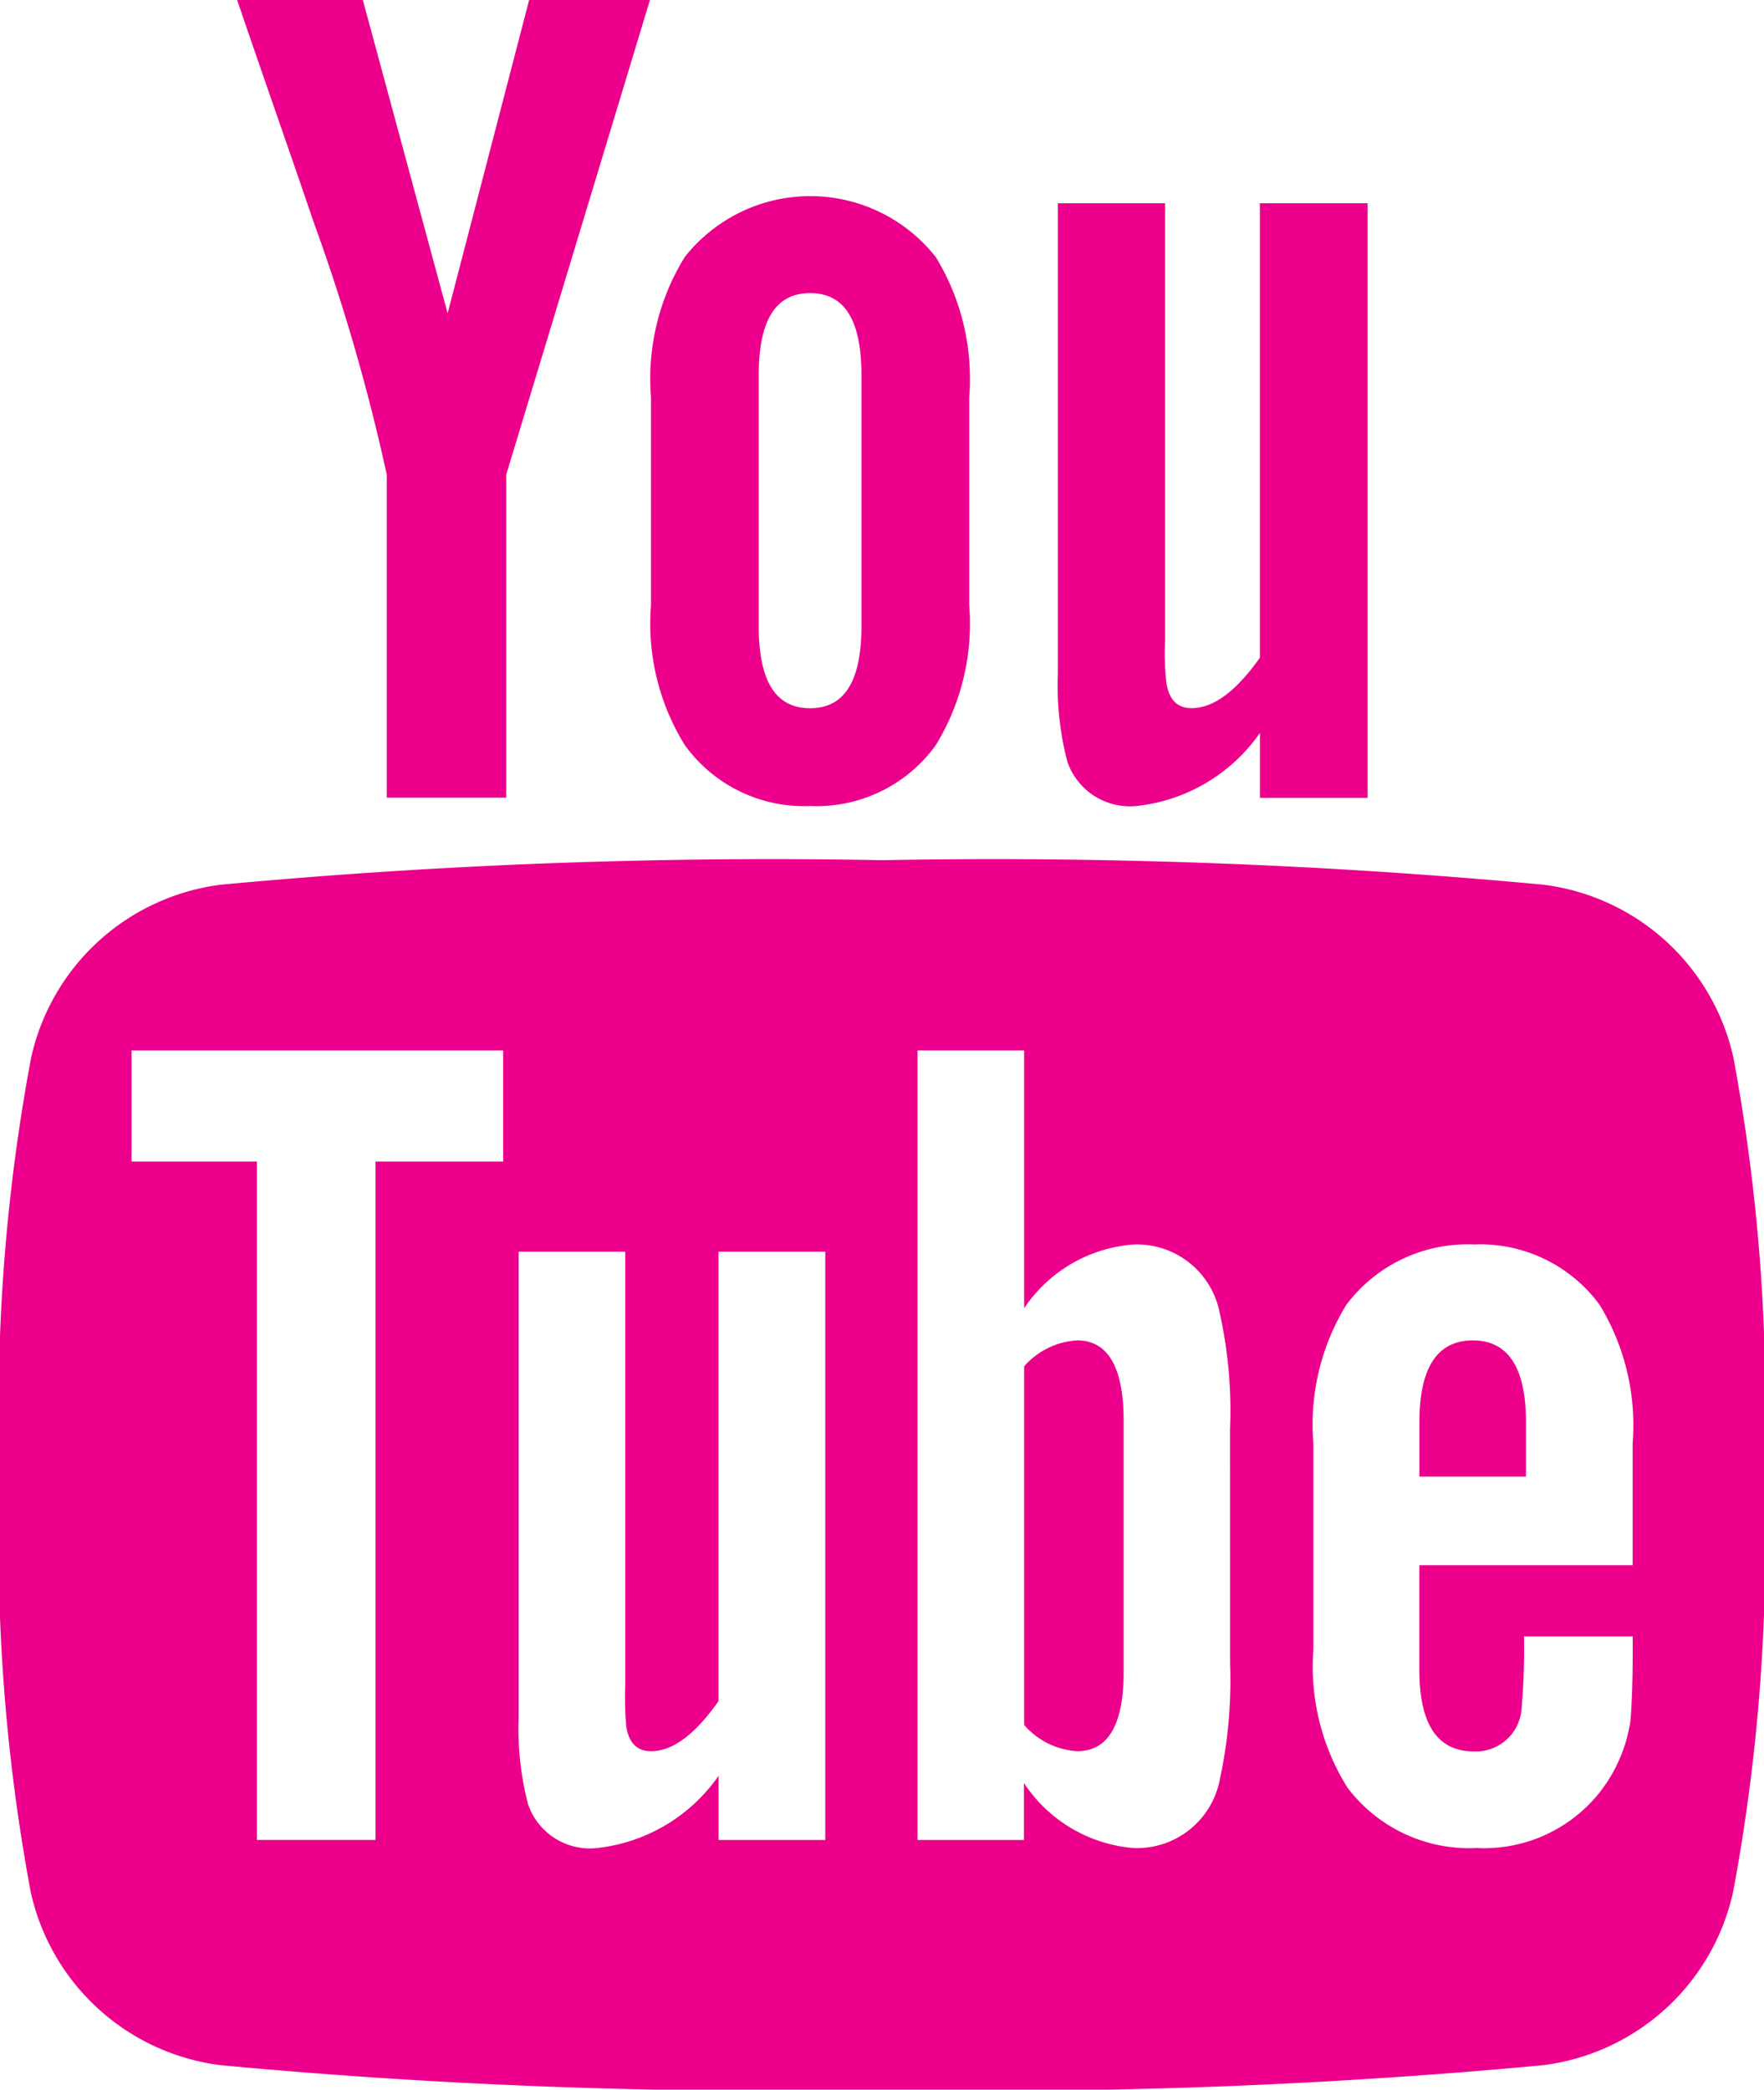
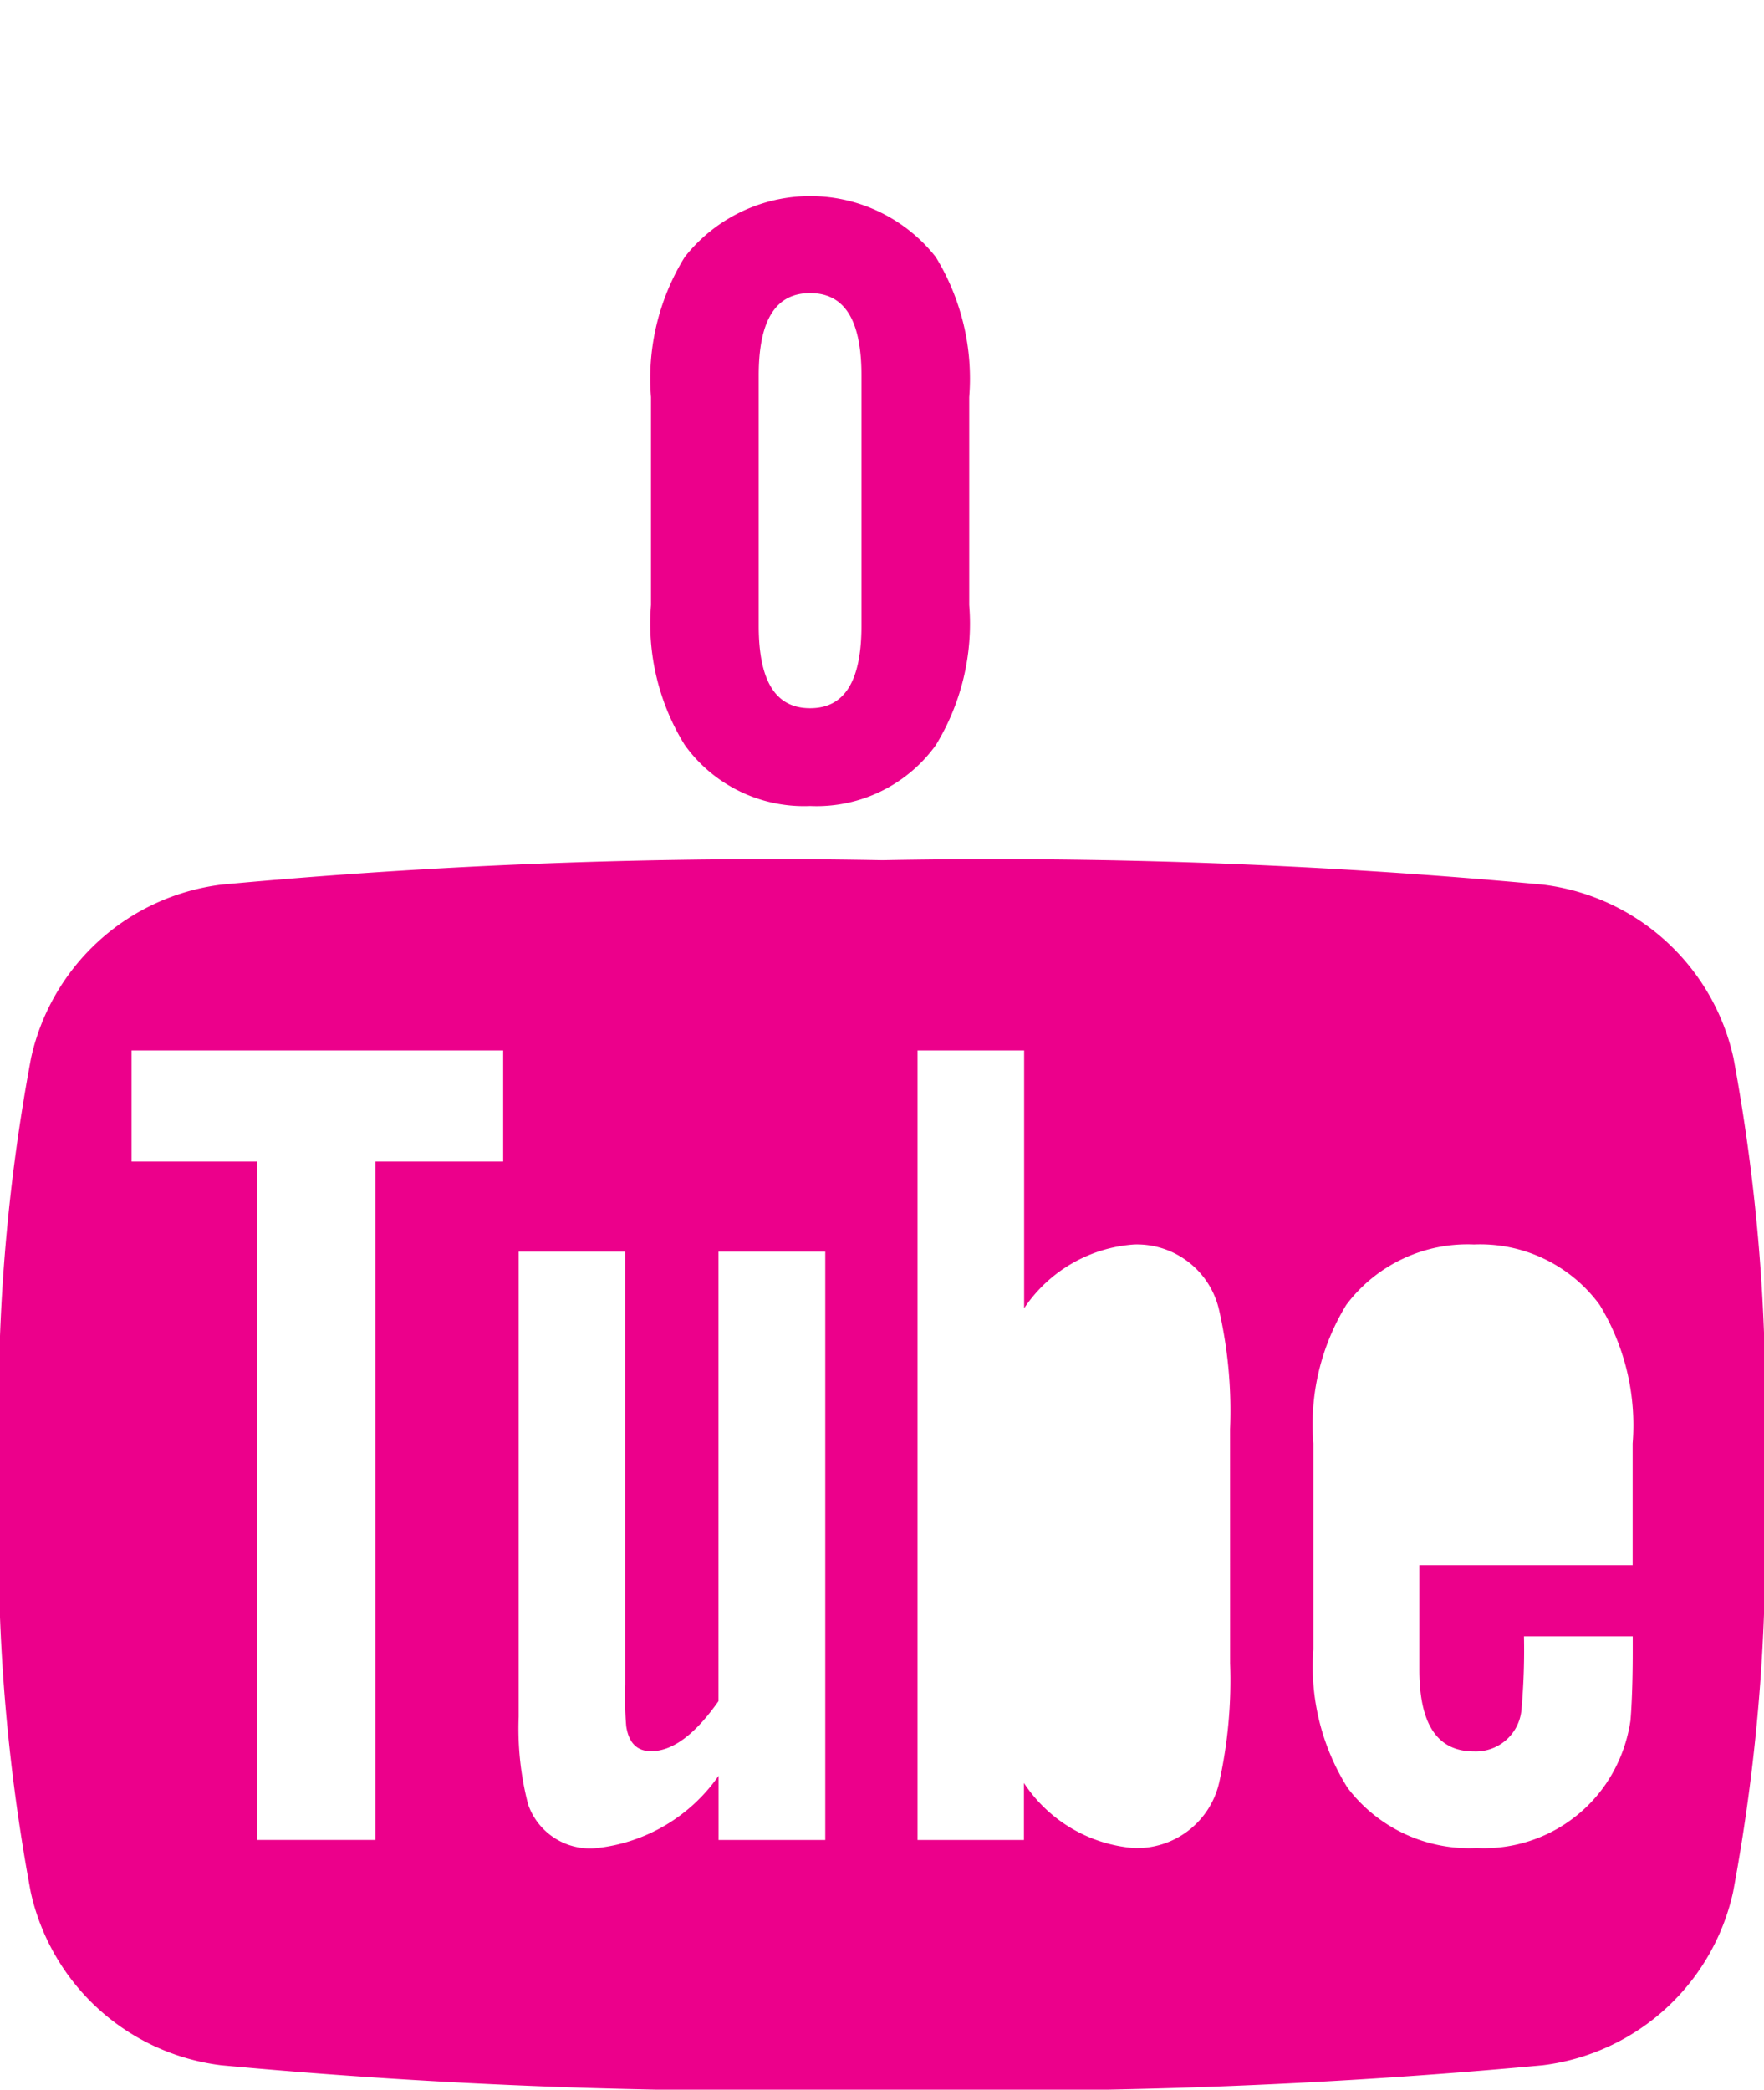
<svg xmlns="http://www.w3.org/2000/svg" id="youtube-logotype" width="38.781" height="45.941" viewBox="0 0 38.781 45.941">
  <g id="Group_536" data-name="Group 536" transform="translate(0)">
    <path id="Path_223" data-name="Path 223" d="M45.177,41.673a4.9,4.9,0,0,0-4.193-3.811,130.293,130.293,0,0,0-14.521-.537,130.333,130.333,0,0,0-14.523.537,4.9,4.9,0,0,0-4.19,3.811,41.523,41.523,0,0,0-.684,9.167,41.515,41.515,0,0,0,.676,9.167,4.9,4.9,0,0,0,4.191,3.811,130.3,130.3,0,0,0,14.522.538,130.208,130.208,0,0,0,14.523-.538,4.9,4.9,0,0,0,4.191-3.811,41.547,41.547,0,0,0,.679-9.167A41.577,41.577,0,0,0,45.177,41.673ZM18.129,43.95H15.322V58.864H12.715V43.95H9.959V41.507h8.17ZM25.21,58.865H22.865V57.454a3.756,3.756,0,0,1-2.678,1.589,1.438,1.438,0,0,1-1.51-.961,6.6,6.6,0,0,1-.207-1.923V45.931h2.343v9.523a7.3,7.3,0,0,0,.021.911c.056.364.234.548.548.548.47,0,.962-.362,1.481-1.1V45.931H25.21V58.865Zm8.9-3.882a10.332,10.332,0,0,1-.237,2.606A1.855,1.855,0,0,1,32,59.043a3.194,3.194,0,0,1-2.422-1.431v1.253H27.239V41.507h2.343v5.669A3.175,3.175,0,0,1,32,45.773a1.854,1.854,0,0,1,1.872,1.459,9.932,9.932,0,0,1,.237,2.6Zm8.845-2.158H38.271v2.293c0,1.2.392,1.8,1.2,1.8a1.007,1.007,0,0,0,1.047-.94,14.746,14.746,0,0,0,.053-1.588h2.391v.342c0,.755-.029,1.276-.05,1.51a3.339,3.339,0,0,1-.547,1.4,3.244,3.244,0,0,1-2.835,1.4,3.356,3.356,0,0,1-2.837-1.324,5.01,5.01,0,0,1-.752-3.041v-4.53a5.034,5.034,0,0,1,.725-3.048,3.332,3.332,0,0,1,2.807-1.326A3.255,3.255,0,0,1,42.234,47.1a5.084,5.084,0,0,1,.726,3.048v2.678Z" transform="translate(-7.067 -18.414)" fill="#ec008b" />
-     <path id="Path_224" data-name="Path 224" d="M69.833,58.163q-1.175,0-1.176,1.794v1.2H71v-1.2C71,58.761,70.608,58.163,69.833,58.163Z" transform="translate(-37.452 -28.695)" fill="#ec008b" />
-     <path id="Path_225" data-name="Path 225" d="M52.674,58.163a1.679,1.679,0,0,0-1.169.57v7.883a1.672,1.672,0,0,0,1.169.578c.676,0,1.019-.578,1.019-1.745v-5.52C53.693,58.761,53.35,58.163,52.674,58.163Z" transform="translate(-28.99 -28.695)" fill="#ec008b" />
-     <path id="Path_226" data-name="Path 226" d="M54.706,22.07a3.8,3.8,0,0,0,2.706-1.605v1.426H59.78V8.82H57.411v9.99c-.525.742-1.022,1.109-1.5,1.109-.317,0-.5-.187-.555-.555a5.493,5.493,0,0,1-.029-.921V8.82H52.97V19.156a6.6,6.6,0,0,0,.21,1.944A1.454,1.454,0,0,0,54.706,22.07Z" transform="translate(-29.713 -4.351)" fill="#ec008b" />
-     <path id="Path_227" data-name="Path 227" d="M20.647,10.436v7.1h2.626v-7.1L26.433,0H23.777L21.985,6.888,20.121,0H17.357c.554,1.626,1.13,3.26,1.684,4.887A43.207,43.207,0,0,1,20.647,10.436Z" transform="translate(-12.144)" fill="#ec008b" />
    <path id="Path_228" data-name="Path 228" d="M38.812,21.917a3.229,3.229,0,0,0,2.763-1.338A5.113,5.113,0,0,0,42.31,17.5V12.928a5.123,5.123,0,0,0-.735-3.079,3.512,3.512,0,0,0-5.52,0,5.08,5.08,0,0,0-.741,3.079V17.5a5.067,5.067,0,0,0,.741,3.074A3.228,3.228,0,0,0,38.812,21.917Zm-1.13-9.464c0-1.209.367-1.812,1.13-1.812s1.129.6,1.129,1.812v5.5c0,1.209-.366,1.814-1.129,1.814s-1.13-.6-1.13-1.814Z" transform="translate(-21.002 -4.197)" fill="#ec008b" />
  </g>
</svg>